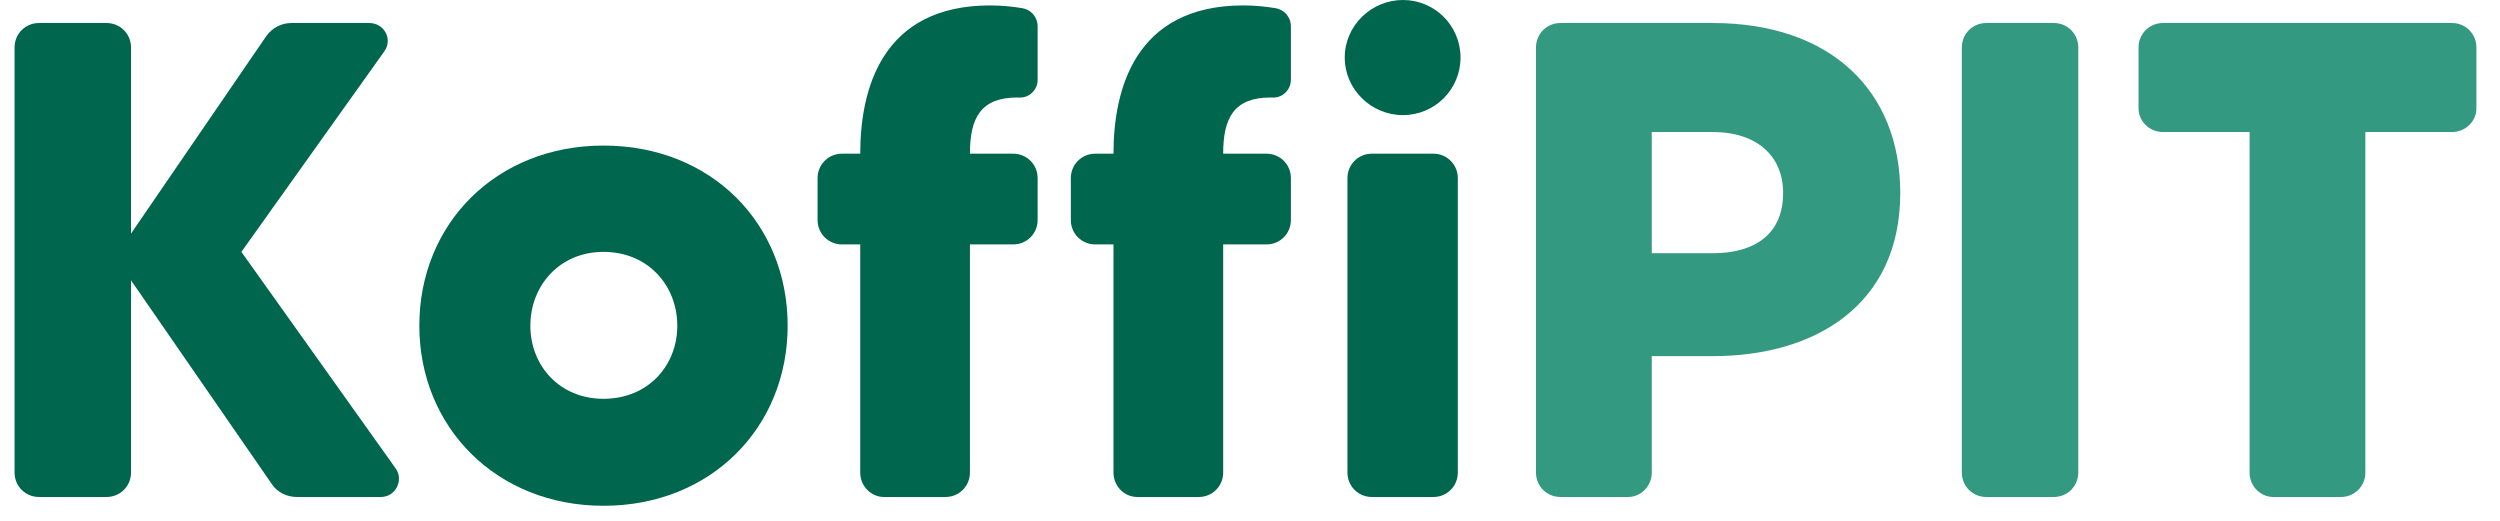
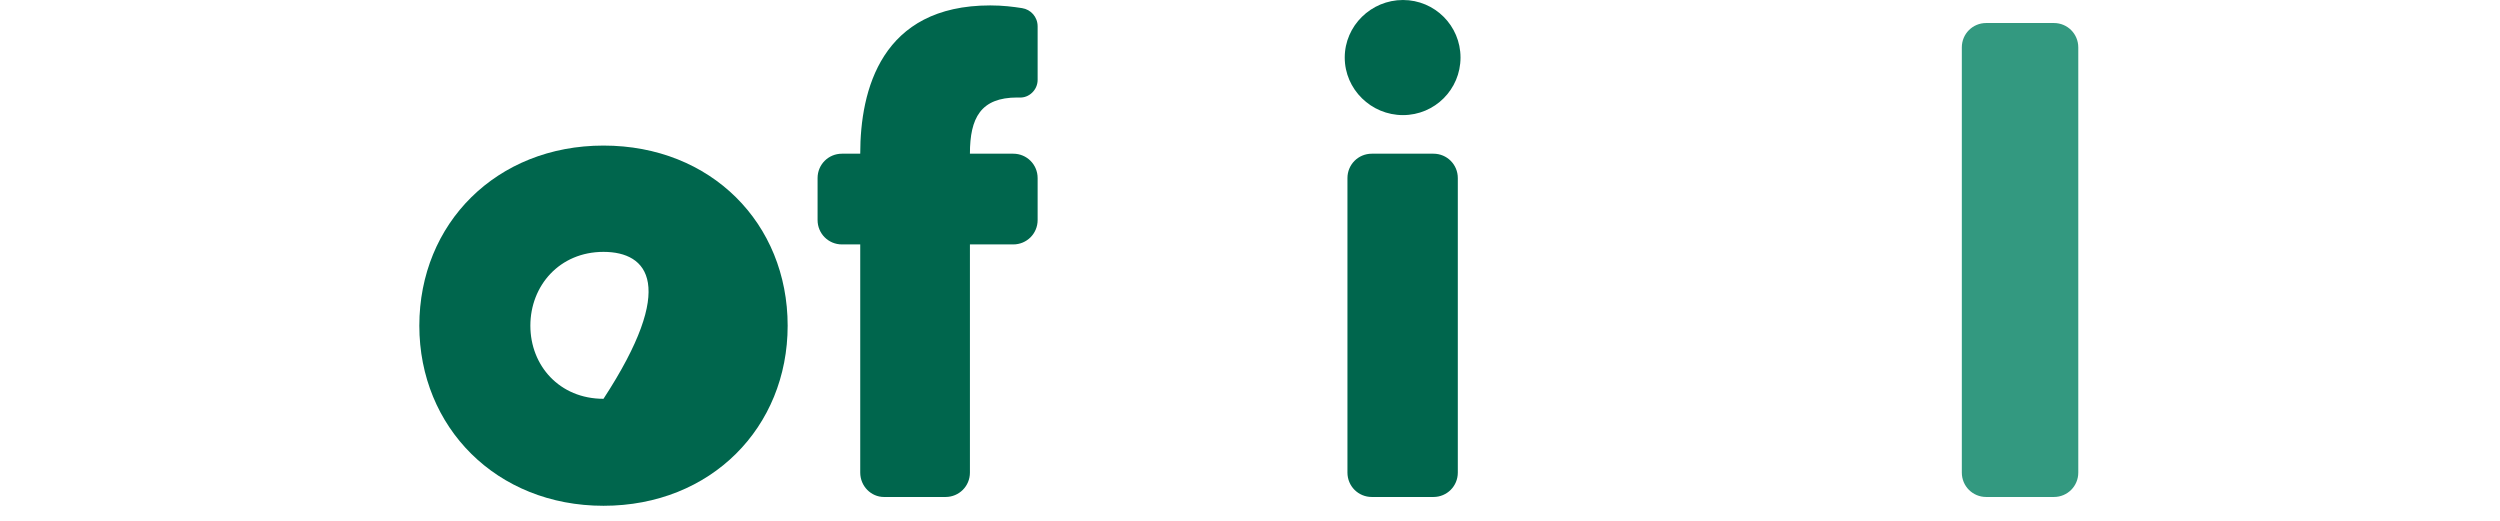
<svg xmlns="http://www.w3.org/2000/svg" width="96" height="20" viewBox="0 0 96 20" fill="none">
-   <path d="M15.197 17.992C15.509 18.434 15.197 19.084 14.625 19.084H11.401C11.011 19.084 10.647 18.902 10.439 18.59L5.031 10.764V18.148C5.031 18.668 4.615 19.084 4.095 19.084H1.495C0.975 19.084 0.559 18.668 0.559 18.148V1.82C0.559 1.3 0.975 0.884 1.495 0.884H4.095C4.615 0.884 5.031 1.3 5.031 1.82V8.97L10.231 1.378C10.465 1.066 10.803 0.884 11.193 0.884H14.183C14.755 0.884 15.093 1.508 14.755 1.976L9.269 9.672L15.197 17.992Z" fill="#00664D" />
-   <path d="M23.174 5.59C27.308 5.59 30.246 8.58 30.246 12.506C30.246 16.406 27.308 19.422 23.174 19.422C19.066 19.422 16.102 16.406 16.102 12.506C16.102 8.58 19.066 5.59 23.174 5.59ZM23.174 15.314C24.89 15.314 26.008 14.04 26.008 12.506C26.008 10.972 24.89 9.672 23.174 9.672C21.484 9.672 20.366 10.972 20.366 12.506C20.366 14.04 21.484 15.314 23.174 15.314Z" fill="#00664D" />
+   <path d="M23.174 5.59C27.308 5.59 30.246 8.58 30.246 12.506C30.246 16.406 27.308 19.422 23.174 19.422C19.066 19.422 16.102 16.406 16.102 12.506C16.102 8.58 19.066 5.59 23.174 5.59ZM23.174 15.314C26.008 10.972 24.89 9.672 23.174 9.672C21.484 9.672 20.366 10.972 20.366 12.506C20.366 14.04 21.484 15.314 23.174 15.314Z" fill="#00664D" />
  <path d="M39.065 3.744C37.661 3.744 37.245 4.524 37.245 5.902H38.909C39.429 5.902 39.845 6.318 39.845 6.838V8.45C39.845 8.97 39.429 9.386 38.909 9.386H37.245V18.148C37.245 18.668 36.829 19.084 36.309 19.084H33.943C33.449 19.084 33.033 18.668 33.033 18.148V9.386H32.331C31.811 9.386 31.395 8.97 31.395 8.45V6.838C31.395 6.318 31.811 5.902 32.331 5.902H33.033C33.033 3.458 33.839 0.208 38.025 0.208C38.519 0.208 38.909 0.26 39.247 0.312C39.585 0.364 39.845 0.65 39.845 1.014V3.068C39.845 3.458 39.507 3.77 39.143 3.744C39.117 3.744 39.091 3.744 39.065 3.744Z" fill="#00664D" />
-   <path d="M48.79 3.744C47.386 3.744 46.97 4.524 46.97 5.902H48.634C49.154 5.902 49.57 6.318 49.57 6.838V8.45C49.57 8.97 49.154 9.386 48.634 9.386H46.97V18.148C46.97 18.668 46.554 19.084 46.034 19.084H43.668C43.174 19.084 42.758 18.668 42.758 18.148V9.386H42.056C41.536 9.386 41.12 8.97 41.12 8.45V6.838C41.12 6.318 41.536 5.902 42.056 5.902H42.758C42.758 3.458 43.564 0.208 47.75 0.208C48.244 0.208 48.634 0.26 48.972 0.312C49.31 0.364 49.57 0.65 49.57 1.014V3.068C49.57 3.458 49.232 3.77 48.868 3.744C48.842 3.744 48.816 3.744 48.79 3.744Z" fill="#00664D" />
  <path d="M52.678 19.084C52.158 19.084 51.742 18.668 51.742 18.148V6.838C51.742 6.318 52.158 5.902 52.678 5.902H55.044C55.564 5.902 55.98 6.318 55.98 6.838V18.148C55.98 18.668 55.564 19.084 55.044 19.084H52.678ZM53.874 4.42C52.652 4.42 51.638 3.432 51.638 2.21C51.638 0.988 52.652 0 53.874 0C55.096 0 56.084 0.988 56.084 2.21C56.084 3.432 55.096 4.42 53.874 4.42Z" fill="#00664D" />
-   <path d="M65.768 0.884C70.292 0.884 72.97 3.484 72.97 7.41C72.97 11.7 69.72 13.676 65.768 13.676H63.428V18.148C63.428 18.668 63.012 19.084 62.518 19.084H59.918C59.398 19.084 58.982 18.668 58.982 18.148V1.82C58.982 1.3 59.398 0.884 59.918 0.884H65.768ZM65.768 9.724C67.38 9.724 68.472 8.996 68.472 7.41C68.472 6.006 67.484 5.07 65.768 5.07H63.428V9.724H65.768Z" fill="#339980" />
  <path d="M75.334 1.82C75.334 1.3 75.75 0.884 76.27 0.884H78.87C79.39 0.884 79.806 1.3 79.806 1.82V18.148C79.806 18.668 79.39 19.084 78.87 19.084H76.27C75.75 19.084 75.334 18.668 75.334 18.148V1.82Z" fill="#339980" />
-   <path d="M94.158 0.884C94.678 0.884 95.094 1.3 95.094 1.82V4.16C95.094 4.654 94.678 5.07 94.158 5.07H90.83V18.148C90.83 18.668 90.414 19.084 89.894 19.084H87.294C86.8 19.084 86.384 18.668 86.384 18.148V5.07H83.056C82.536 5.07 82.12 4.654 82.12 4.16V1.82C82.12 1.3 82.536 0.884 83.056 0.884H94.158Z" fill="#339980" />
</svg>